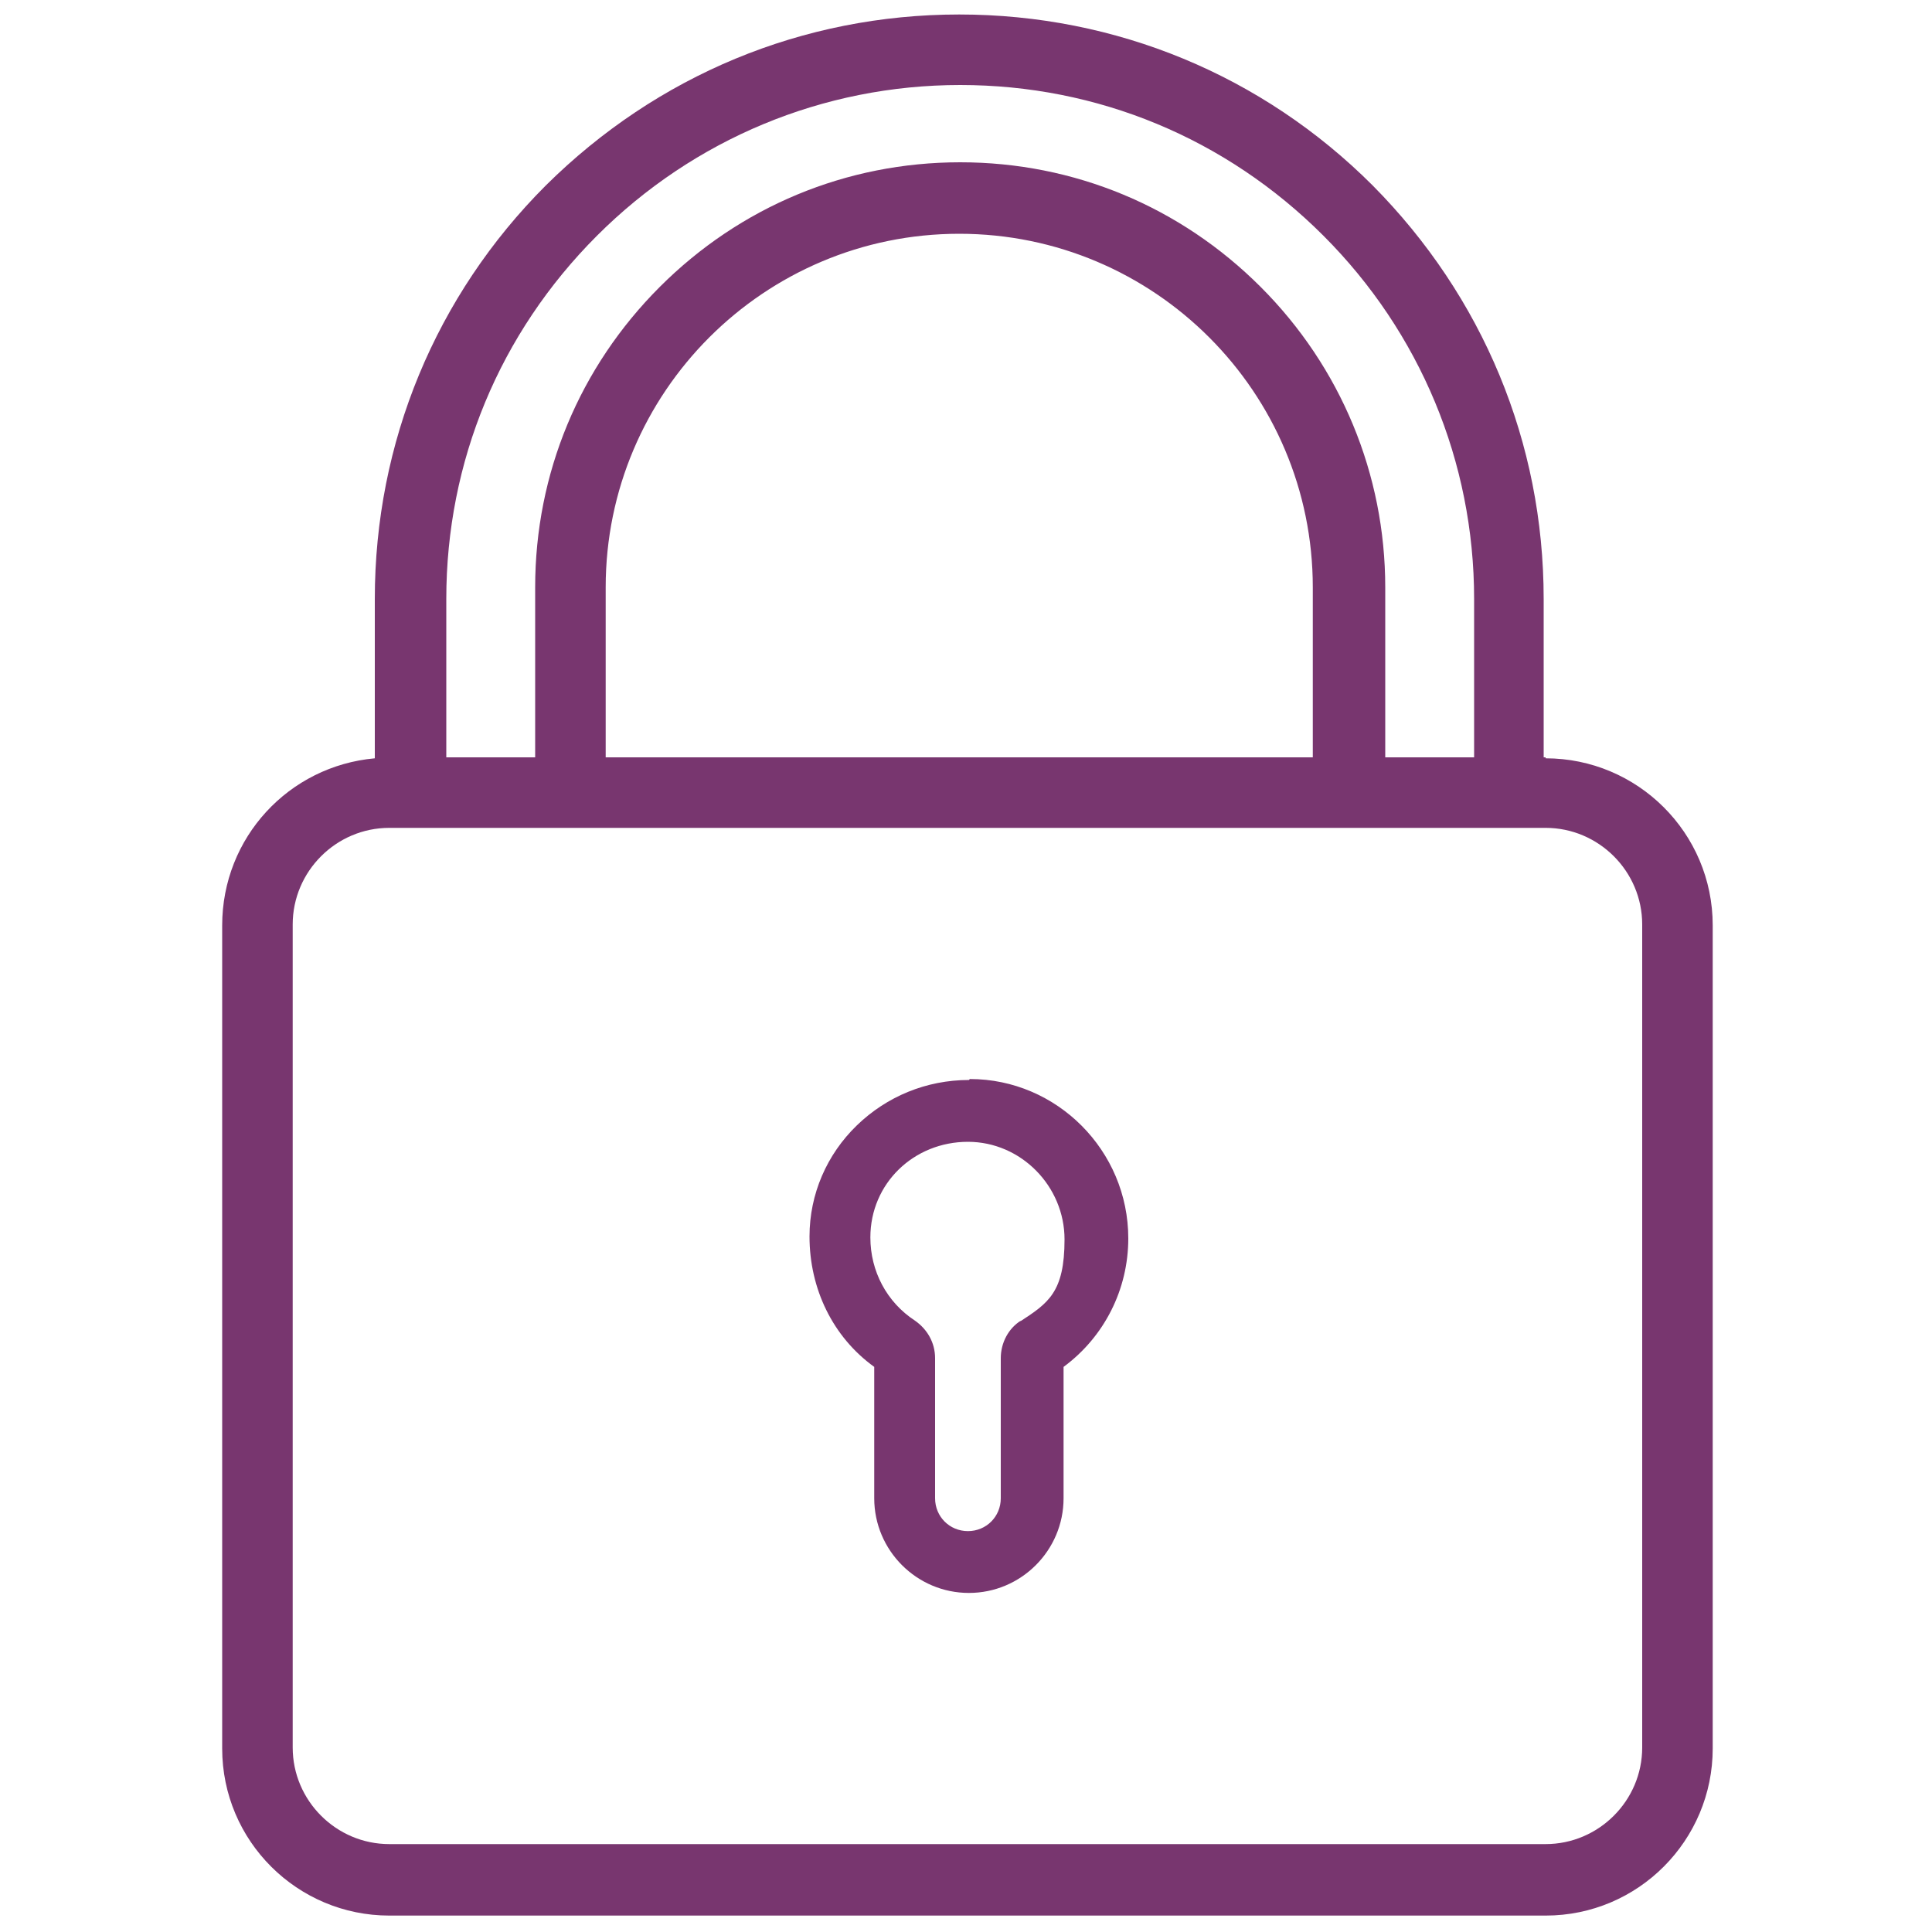
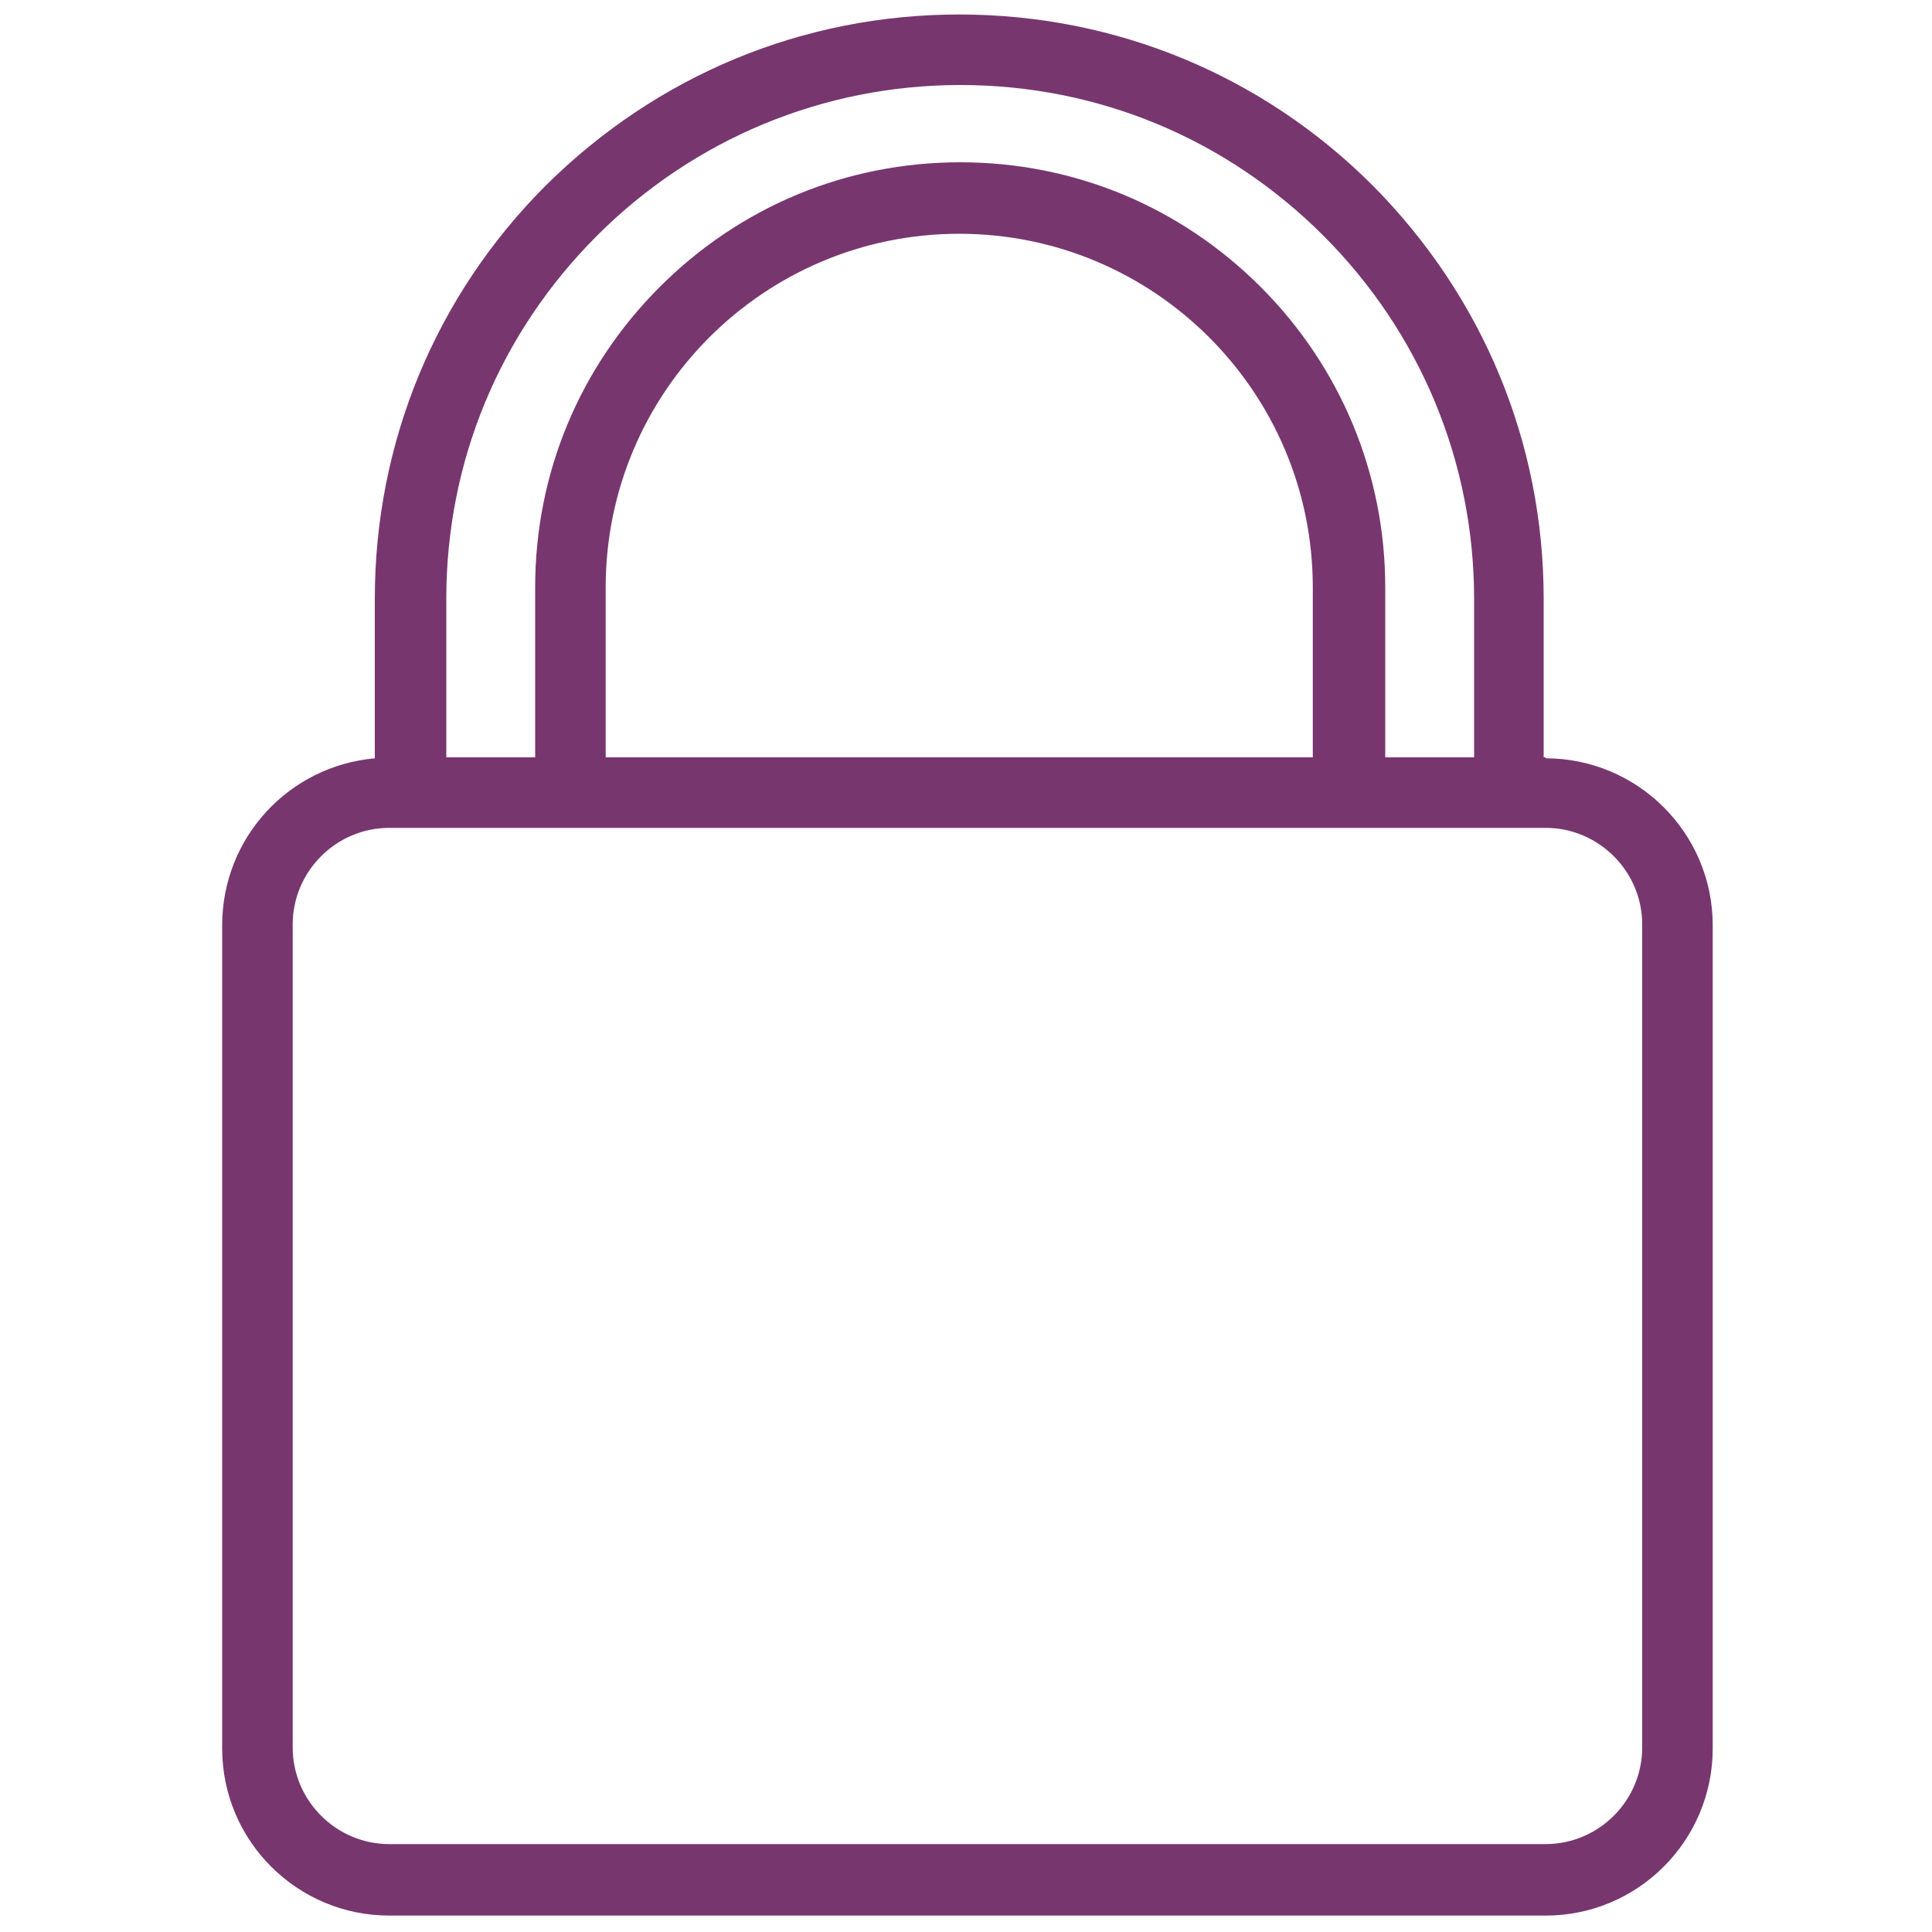
<svg xmlns="http://www.w3.org/2000/svg" id="Layer_1" data-name="Layer 1" version="1.1" viewBox="0 0 200 200">
  <defs>
    <style>
      .cls-1 {
        fill: #78366f;
        stroke-width: 0px;
      }
    </style>
  </defs>
  <path class="cls-1" d="M160,78.4h-.2v-16.4c0-16.2-6.3-31.3-17.7-42.8C130.7,7.8,115.5,1.5,99.3,1.5s-31.3,6.3-42.8,17.7c-11.4,11.4-17.7,26.6-17.7,42.8v16.5c-8.9.8-15.8,8.2-15.8,17.3v85.2c0,9.6,7.8,17.3,17.3,17.3h119.7c9.6,0,17.3-7.8,17.3-17.3v-85.2c0-9.6-7.8-17.3-17.3-17.3ZM46.2,62c0-14.2,5.5-27.5,15.6-37.6,10-10,23.4-15.6,37.6-15.6s27.5,5.5,37.6,15.6c10,10,15.6,23.4,15.6,37.6v16.4h-9.2v-17.6c0-11.7-4.6-22.8-12.9-31.1-8.3-8.3-19.3-12.9-31.1-12.9s-22.8,4.6-31.1,12.9c-8.3,8.3-12.9,19.3-12.9,31.1v17.6h-9.2v-16.4ZM135.9,78.4H62.7v-17.6c0-20.2,16.4-36.6,36.6-36.6s36.6,16.4,36.6,36.6v17.6ZM170,180.9c0,5.5-4.5,10-10,10H40.3c-5.5,0-10-4.5-10-10v-85.2c0-5.5,4.5-10,10-10h119.7c5.5,0,10,4.5,10,10v85.2Z" />
-   <path class="cls-1" d="M100.3,111.8s0,0,0,0c-4.4,0-8.5,1.7-11.6,4.7-3.1,3-4.9,7.1-4.9,11.5,0,5.4,2.4,10.4,6.7,13.5v13.6c0,5.4,4.4,9.8,9.8,9.8s9.8-4.4,9.8-9.8v-13.6c4.2-3.1,6.7-8,6.7-13.3,0-9.1-7.4-16.5-16.4-16.5ZM105.7,136.7c-1.3.8-2.1,2.3-2.1,3.9v14.5c0,1.9-1.5,3.4-3.4,3.4s-3.4-1.5-3.4-3.4v-14.5c0-1.6-.8-3-2.1-3.9-2.9-1.9-4.6-5.1-4.6-8.6,0-5.6,4.5-9.9,10.1-9.9s0,0,0,0c5.5,0,10,4.6,10,10.1s-1.7,6.6-4.6,8.5Z" />
</svg>